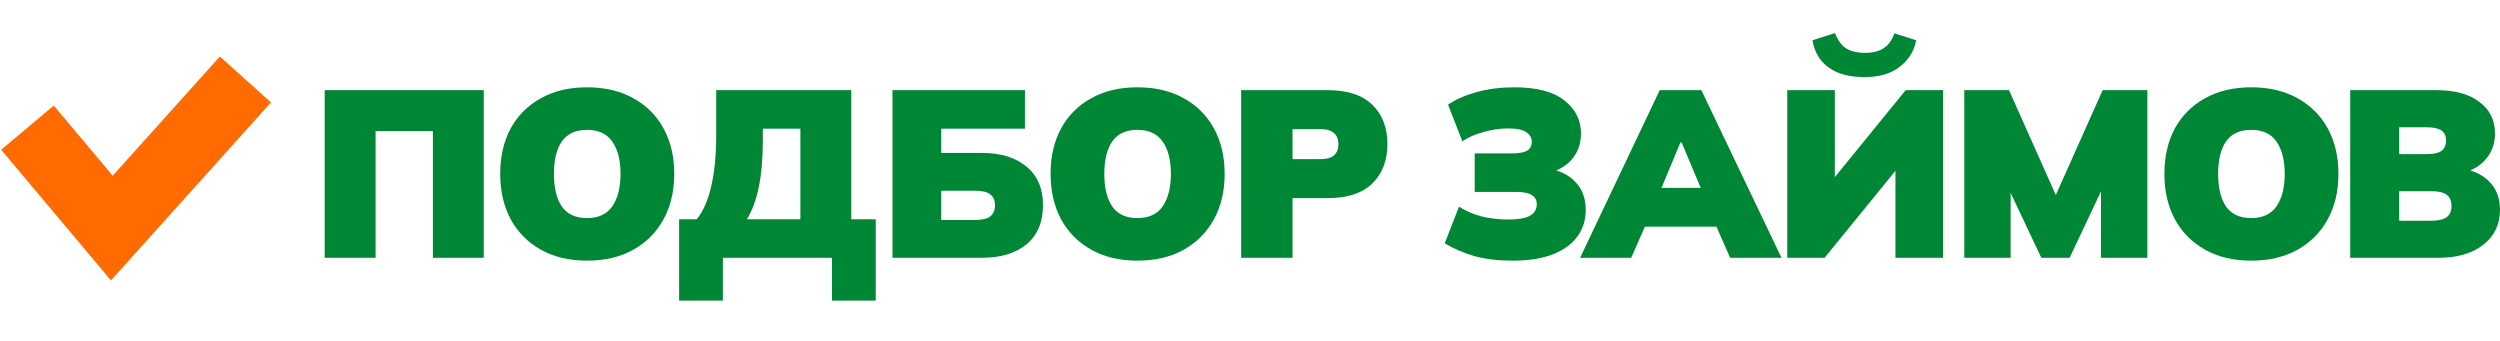
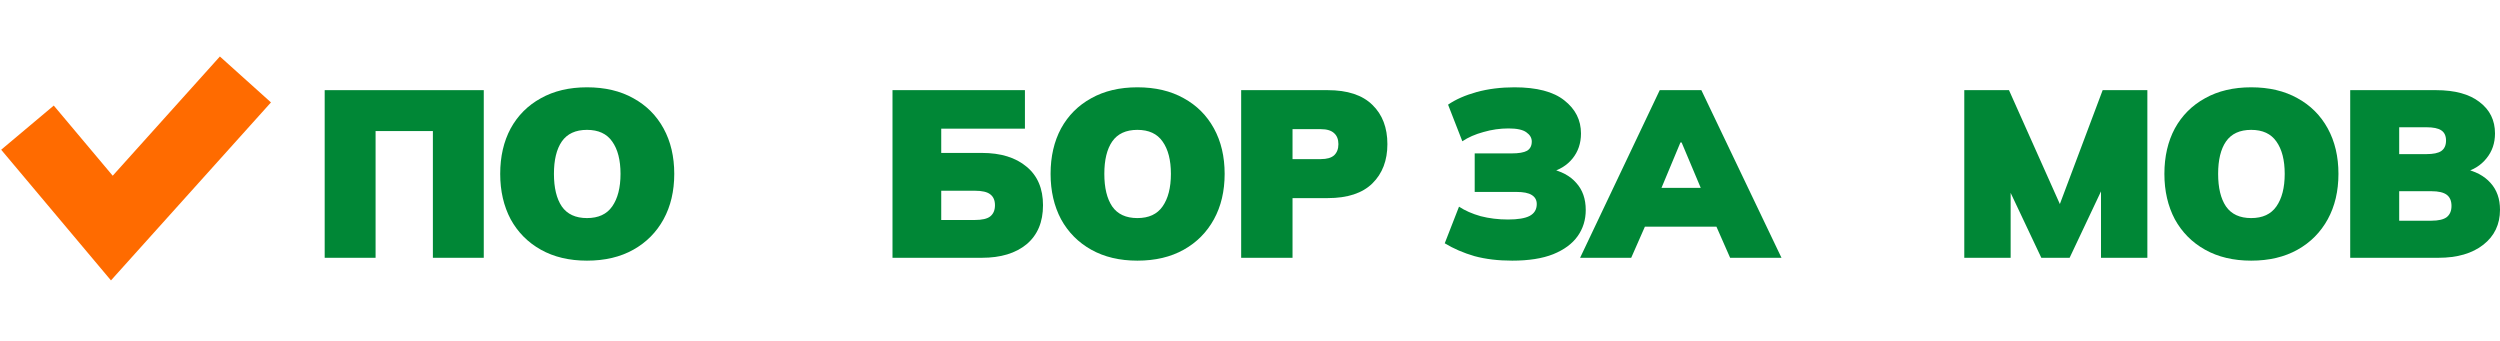
<svg xmlns="http://www.w3.org/2000/svg" width="220" height="30" viewBox="0 0 182 20" fill="none">
  <path d="M23.637 16.358V4.154H35.218V16.358H31.514V7.132H27.342V16.358H23.637Z" fill="#008736" />
  <path d="M36.415 10.248C36.415 8.99 36.669 7.888 37.177 6.941C37.696 5.995 38.429 5.262 39.375 4.743C40.321 4.212 41.441 3.947 42.733 3.947C44.037 3.947 45.162 4.212 46.108 4.743C47.055 5.262 47.788 5.995 48.307 6.941C48.826 7.888 49.086 8.99 49.086 10.248C49.086 11.505 48.826 12.607 48.307 13.554C47.788 14.5 47.055 15.239 46.108 15.769C45.162 16.3 44.037 16.566 42.733 16.566C41.441 16.566 40.321 16.3 39.375 15.769C38.429 15.239 37.696 14.5 37.177 13.554C36.669 12.596 36.415 11.494 36.415 10.248ZM40.327 10.248C40.327 11.263 40.517 12.053 40.898 12.619C41.291 13.184 41.902 13.467 42.733 13.467C43.564 13.467 44.175 13.184 44.568 12.619C44.972 12.042 45.174 11.252 45.174 10.248C45.174 9.244 44.972 8.459 44.568 7.893C44.175 7.328 43.564 7.045 42.733 7.045C41.902 7.045 41.291 7.328 40.898 7.893C40.517 8.447 40.327 9.232 40.327 10.248Z" fill="#008736" />
-   <path d="M49.44 19.474V13.554H50.721C51.194 12.977 51.546 12.175 51.777 11.148C52.019 10.121 52.14 8.88 52.14 7.426V4.154H61.972V13.554H63.755V19.474H60.57V16.358H52.625V19.474H49.44ZM54.373 13.554H58.268V6.959H55.533V7.841C55.533 9.134 55.435 10.259 55.239 11.217C55.042 12.163 54.754 12.942 54.373 13.554Z" fill="#008736" />
  <path d="M64.974 16.358V4.154H74.615V6.959H68.522V8.724H71.482C72.856 8.724 73.94 9.059 74.737 9.728C75.533 10.386 75.931 11.321 75.931 12.532C75.931 13.756 75.533 14.702 74.737 15.371C73.94 16.029 72.856 16.358 71.482 16.358H64.974ZM68.522 13.606H70.963C71.494 13.606 71.869 13.519 72.088 13.346C72.319 13.161 72.434 12.89 72.434 12.532C72.434 12.175 72.319 11.909 72.088 11.736C71.869 11.563 71.494 11.476 70.963 11.476H68.522V13.606Z" fill="#008736" />
  <path d="M76.483 10.248C76.483 8.99 76.737 7.888 77.245 6.941C77.764 5.995 78.497 5.262 79.443 4.743C80.39 4.212 81.509 3.947 82.802 3.947C84.106 3.947 85.231 4.212 86.177 4.743C87.123 5.262 87.856 5.995 88.375 6.941C88.895 7.888 89.154 8.99 89.154 10.248C89.154 11.505 88.895 12.607 88.375 13.554C87.856 14.5 87.123 15.239 86.177 15.769C85.231 16.3 84.106 16.566 82.802 16.566C81.509 16.566 80.39 16.3 79.443 15.769C78.497 15.239 77.764 14.5 77.245 13.554C76.737 12.596 76.483 11.494 76.483 10.248ZM80.395 10.248C80.395 11.263 80.586 12.053 80.967 12.619C81.359 13.184 81.971 13.467 82.802 13.467C83.632 13.467 84.244 13.184 84.636 12.619C85.04 12.042 85.242 11.252 85.242 10.248C85.242 9.244 85.04 8.459 84.636 7.893C84.244 7.328 83.632 7.045 82.802 7.045C81.971 7.045 81.359 7.328 80.967 7.893C80.586 8.447 80.395 9.232 80.395 10.248Z" fill="#008736" />
  <path d="M90.357 16.358V4.154H96.657C98.1 4.154 99.185 4.512 99.912 5.228C100.639 5.932 101.002 6.884 101.002 8.084C101.002 9.272 100.639 10.224 99.912 10.94C99.185 11.655 98.1 12.013 96.657 12.013H94.096V16.358H90.357ZM94.096 9.174H96.155C96.594 9.174 96.917 9.082 97.125 8.897C97.332 8.701 97.436 8.43 97.436 8.084C97.436 7.738 97.332 7.472 97.125 7.287C96.917 7.091 96.594 6.993 96.155 6.993H94.096V9.174Z" fill="#008736" />
  <path d="M110.093 16.566C109.066 16.566 108.149 16.456 107.341 16.237C106.545 16.006 105.823 15.694 105.177 15.302L106.216 12.636C106.654 12.925 107.179 13.156 107.791 13.329C108.414 13.49 109.078 13.571 109.782 13.571C110.497 13.571 111.022 13.485 111.357 13.311C111.703 13.127 111.876 12.838 111.876 12.446C111.876 12.157 111.755 11.938 111.513 11.788C111.282 11.638 110.907 11.563 110.387 11.563H107.358V8.759H110.041C110.561 8.759 110.936 8.695 111.166 8.568C111.397 8.43 111.513 8.205 111.513 7.893C111.513 7.628 111.38 7.403 111.114 7.218C110.861 7.034 110.428 6.941 109.816 6.941C109.205 6.941 108.599 7.028 107.999 7.201C107.399 7.363 106.885 7.588 106.458 7.876L105.419 5.21C105.973 4.829 106.666 4.524 107.497 4.293C108.339 4.062 109.257 3.947 110.249 3.947C111.876 3.947 113.088 4.264 113.884 4.899C114.692 5.533 115.096 6.335 115.096 7.305C115.096 8.02 114.888 8.632 114.473 9.14C114.069 9.636 113.509 9.976 112.794 10.161V9.867C113.647 10.04 114.299 10.386 114.75 10.905C115.211 11.413 115.442 12.071 115.442 12.879C115.442 13.594 115.246 14.229 114.853 14.783C114.461 15.337 113.867 15.775 113.07 16.098C112.286 16.41 111.293 16.566 110.093 16.566Z" fill="#008736" />
  <path d="M115.031 16.358L120.829 4.154H123.859L129.692 16.358H125.953L124.499 13.052L125.901 14.09H118.821L120.206 13.052L118.752 16.358H115.031ZM122.335 7.963L120.552 12.238L120.033 11.269H124.69L124.222 12.238L122.422 7.963H122.335Z" fill="#008736" />
-   <path d="M130.113 16.358V4.154H133.575V11.061H133.107L138.733 4.154H141.451V16.358H137.989V9.451H138.456L132.83 16.358H130.113ZM135.756 3.202C134.936 3.202 134.256 3.081 133.713 2.839C133.171 2.585 132.755 2.256 132.467 1.852C132.19 1.437 132.017 0.992 131.948 0.519L133.592 0C133.788 0.519 134.054 0.889 134.388 1.108C134.734 1.327 135.202 1.437 135.79 1.437C136.39 1.437 136.858 1.31 137.192 1.056C137.539 0.802 137.775 0.456 137.902 0.017L139.495 0.519C139.356 1.292 138.964 1.933 138.318 2.441C137.683 2.948 136.829 3.202 135.756 3.202Z" fill="#008736" />
-   <path d="M143 16.358V4.154H146.254L149.958 12.446H149.37L153.074 4.154H156.328V16.358H152.953V9.763H153.784L150.668 16.358H148.608L145.492 9.763H146.375V16.358H143Z" fill="#008736" />
+   <path d="M143 16.358V4.154H146.254L149.958 12.446L153.074 4.154H156.328V16.358H152.953V9.763H153.784L150.668 16.358H148.608L145.492 9.763H146.375V16.358H143Z" fill="#008736" />
  <path d="M157.568 10.248C157.568 8.99 157.822 7.888 158.329 6.941C158.849 5.995 159.581 5.262 160.528 4.743C161.474 4.212 162.593 3.947 163.886 3.947C165.19 3.947 166.315 4.212 167.261 4.743C168.208 5.262 168.94 5.995 169.46 6.941C169.979 7.888 170.239 8.99 170.239 10.248C170.239 11.505 169.979 12.607 169.46 13.554C168.94 14.5 168.208 15.239 167.261 15.769C166.315 16.3 165.19 16.566 163.886 16.566C162.593 16.566 161.474 16.3 160.528 15.769C159.581 15.239 158.849 14.5 158.329 13.554C157.822 12.596 157.568 11.494 157.568 10.248ZM161.48 10.248C161.48 11.263 161.67 12.053 162.051 12.619C162.443 13.184 163.055 13.467 163.886 13.467C164.717 13.467 165.328 13.184 165.721 12.619C166.125 12.042 166.327 11.252 166.327 10.248C166.327 9.244 166.125 8.459 165.721 7.893C165.328 7.328 164.717 7.045 163.886 7.045C163.055 7.045 162.443 7.328 162.051 7.893C161.67 8.447 161.48 9.232 161.48 10.248Z" fill="#008736" />
  <path d="M171.095 16.358V4.154H177.344C178.717 4.154 179.773 4.443 180.511 5.02C181.261 5.585 181.636 6.347 181.636 7.305C181.636 8.009 181.429 8.615 181.013 9.122C180.609 9.63 180.05 9.976 179.334 10.161V9.867C180.188 10.04 180.846 10.386 181.308 10.905C181.769 11.413 182 12.065 182 12.861C182 13.923 181.596 14.771 180.788 15.406C179.98 16.041 178.89 16.358 177.517 16.358H171.095ZM174.661 13.658H177.015C177.522 13.658 177.892 13.571 178.123 13.398C178.353 13.213 178.469 12.942 178.469 12.584C178.469 12.215 178.353 11.944 178.123 11.771C177.892 11.598 177.522 11.511 177.015 11.511H174.661V13.658ZM174.661 8.811H176.634C177.142 8.811 177.505 8.736 177.724 8.586C177.955 8.424 178.071 8.17 178.071 7.824C178.071 7.478 177.955 7.23 177.724 7.08C177.505 6.93 177.142 6.855 176.634 6.855H174.661V8.811Z" fill="#008736" />
  <path d="M2 6.884L8.142 14.194L17.867 3.375" stroke="#FF6B00" stroke-width="5" />
</svg>